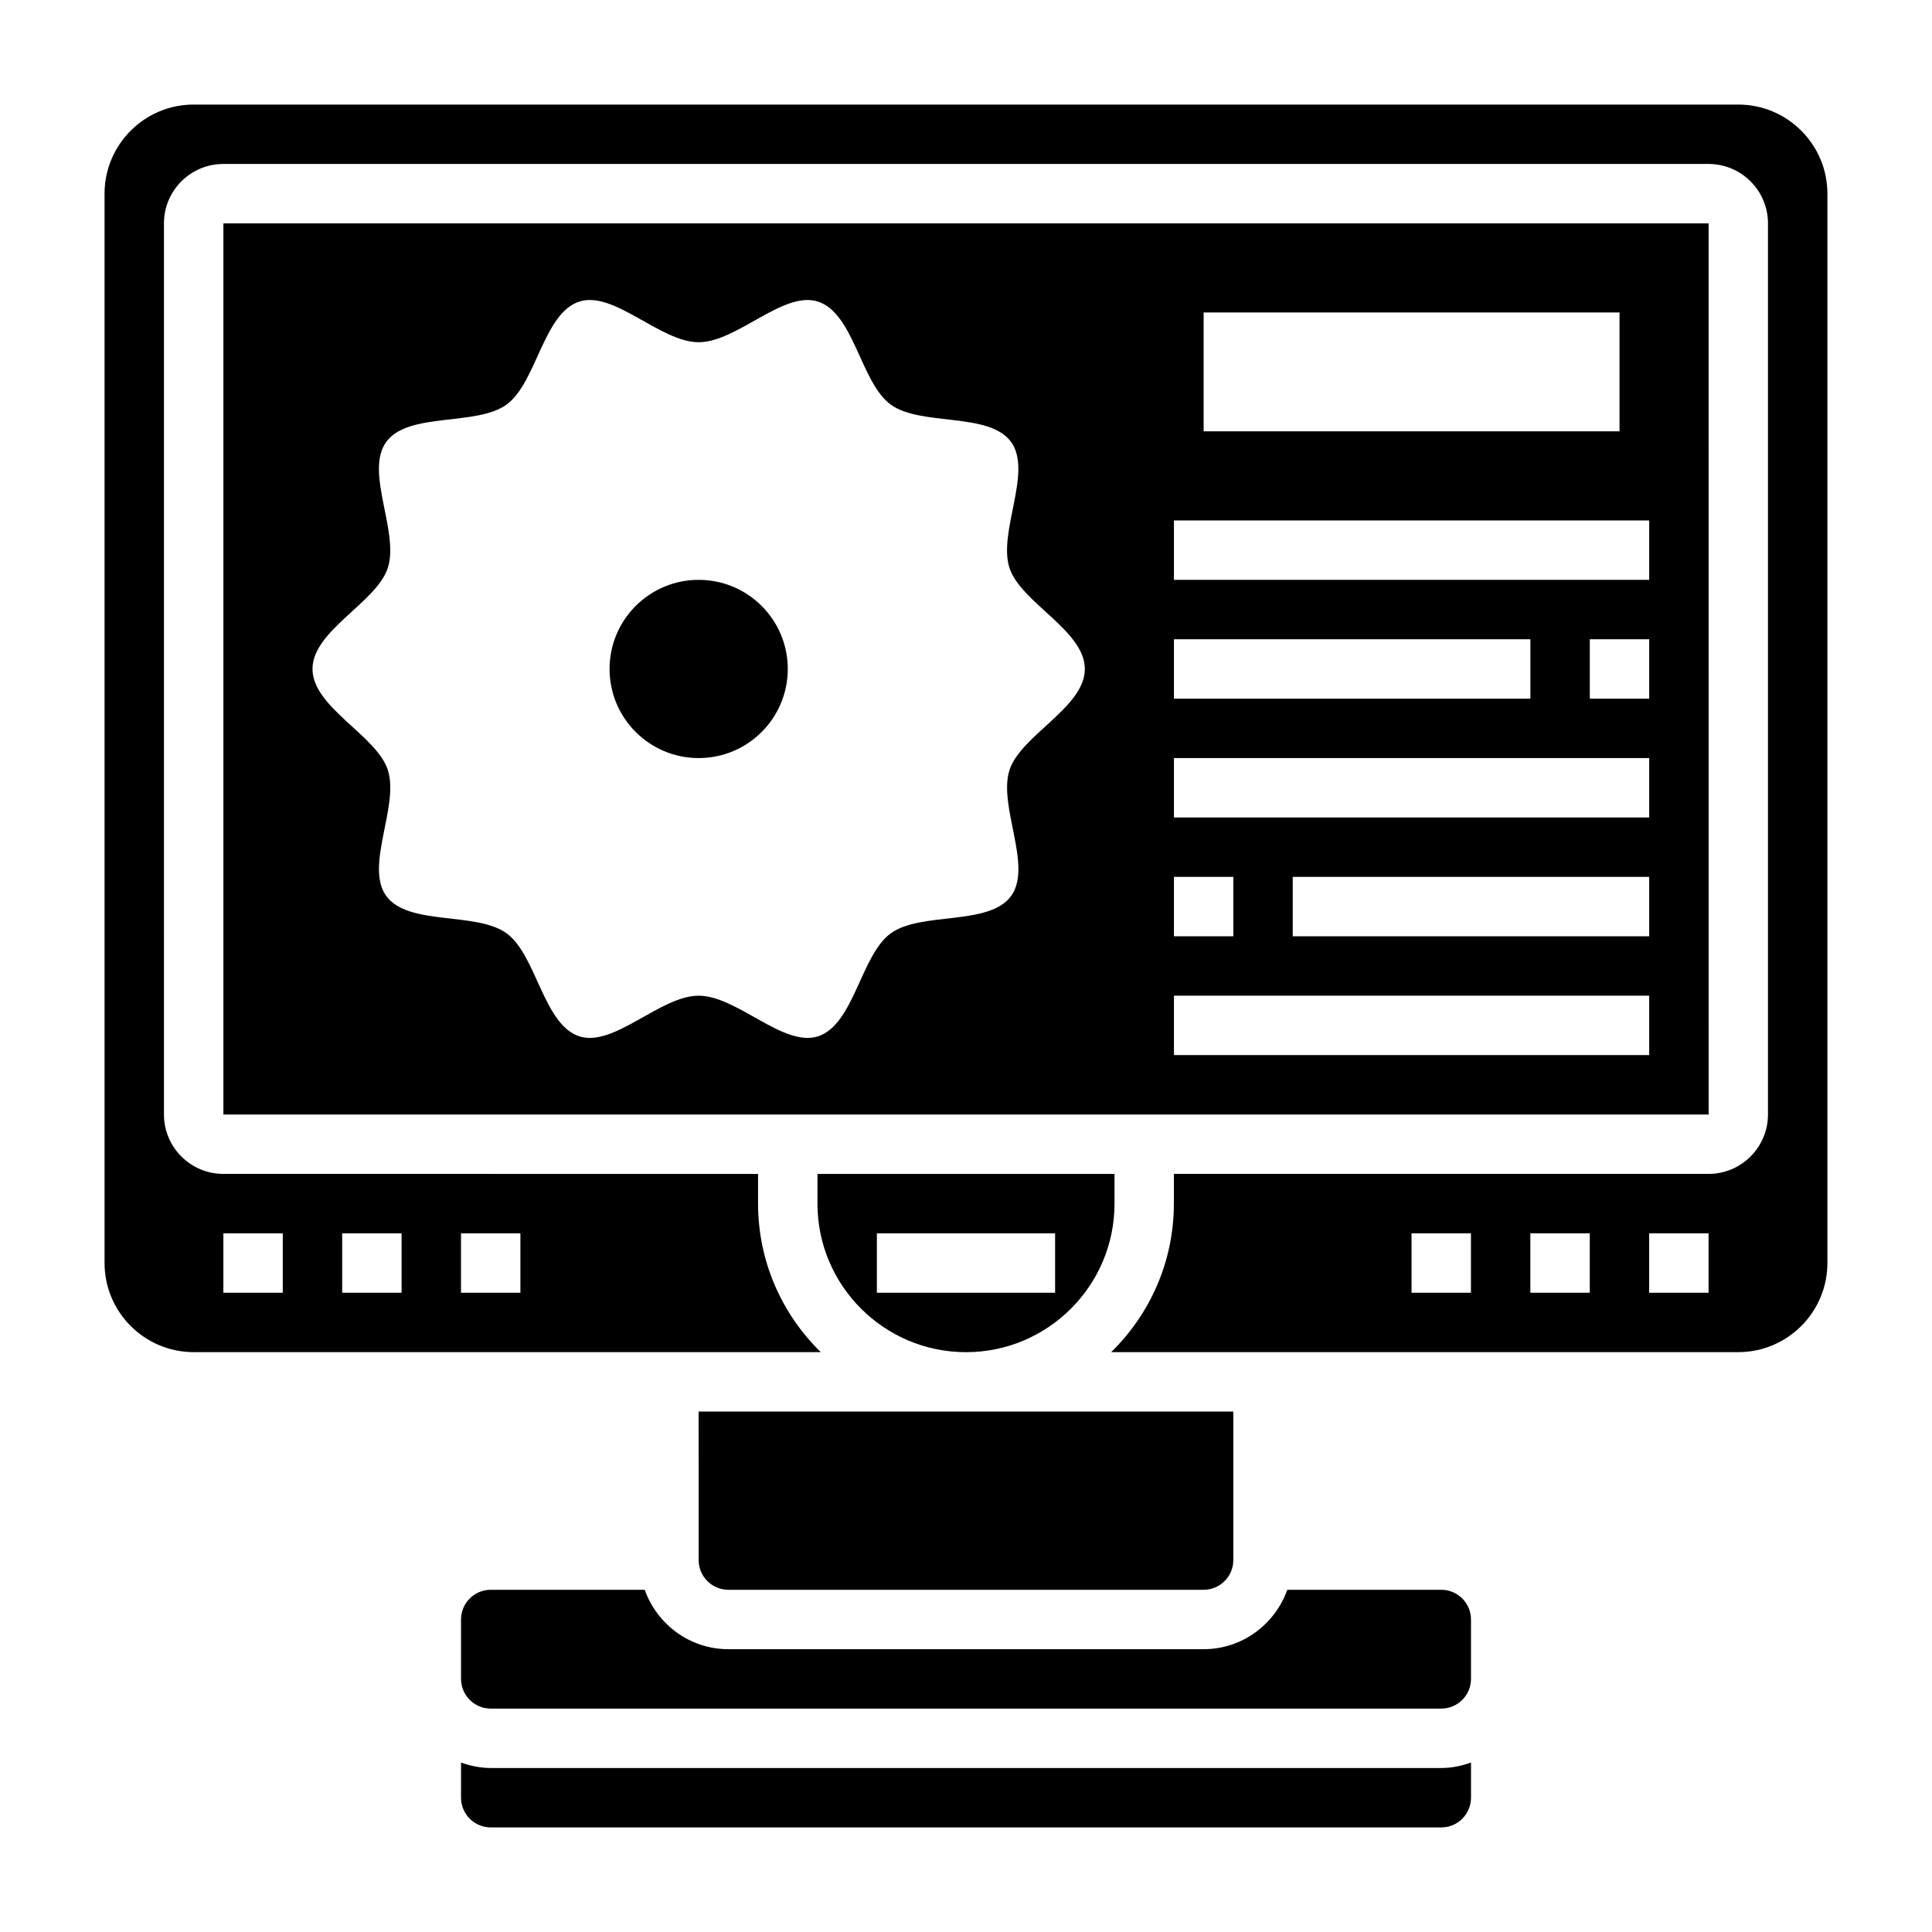
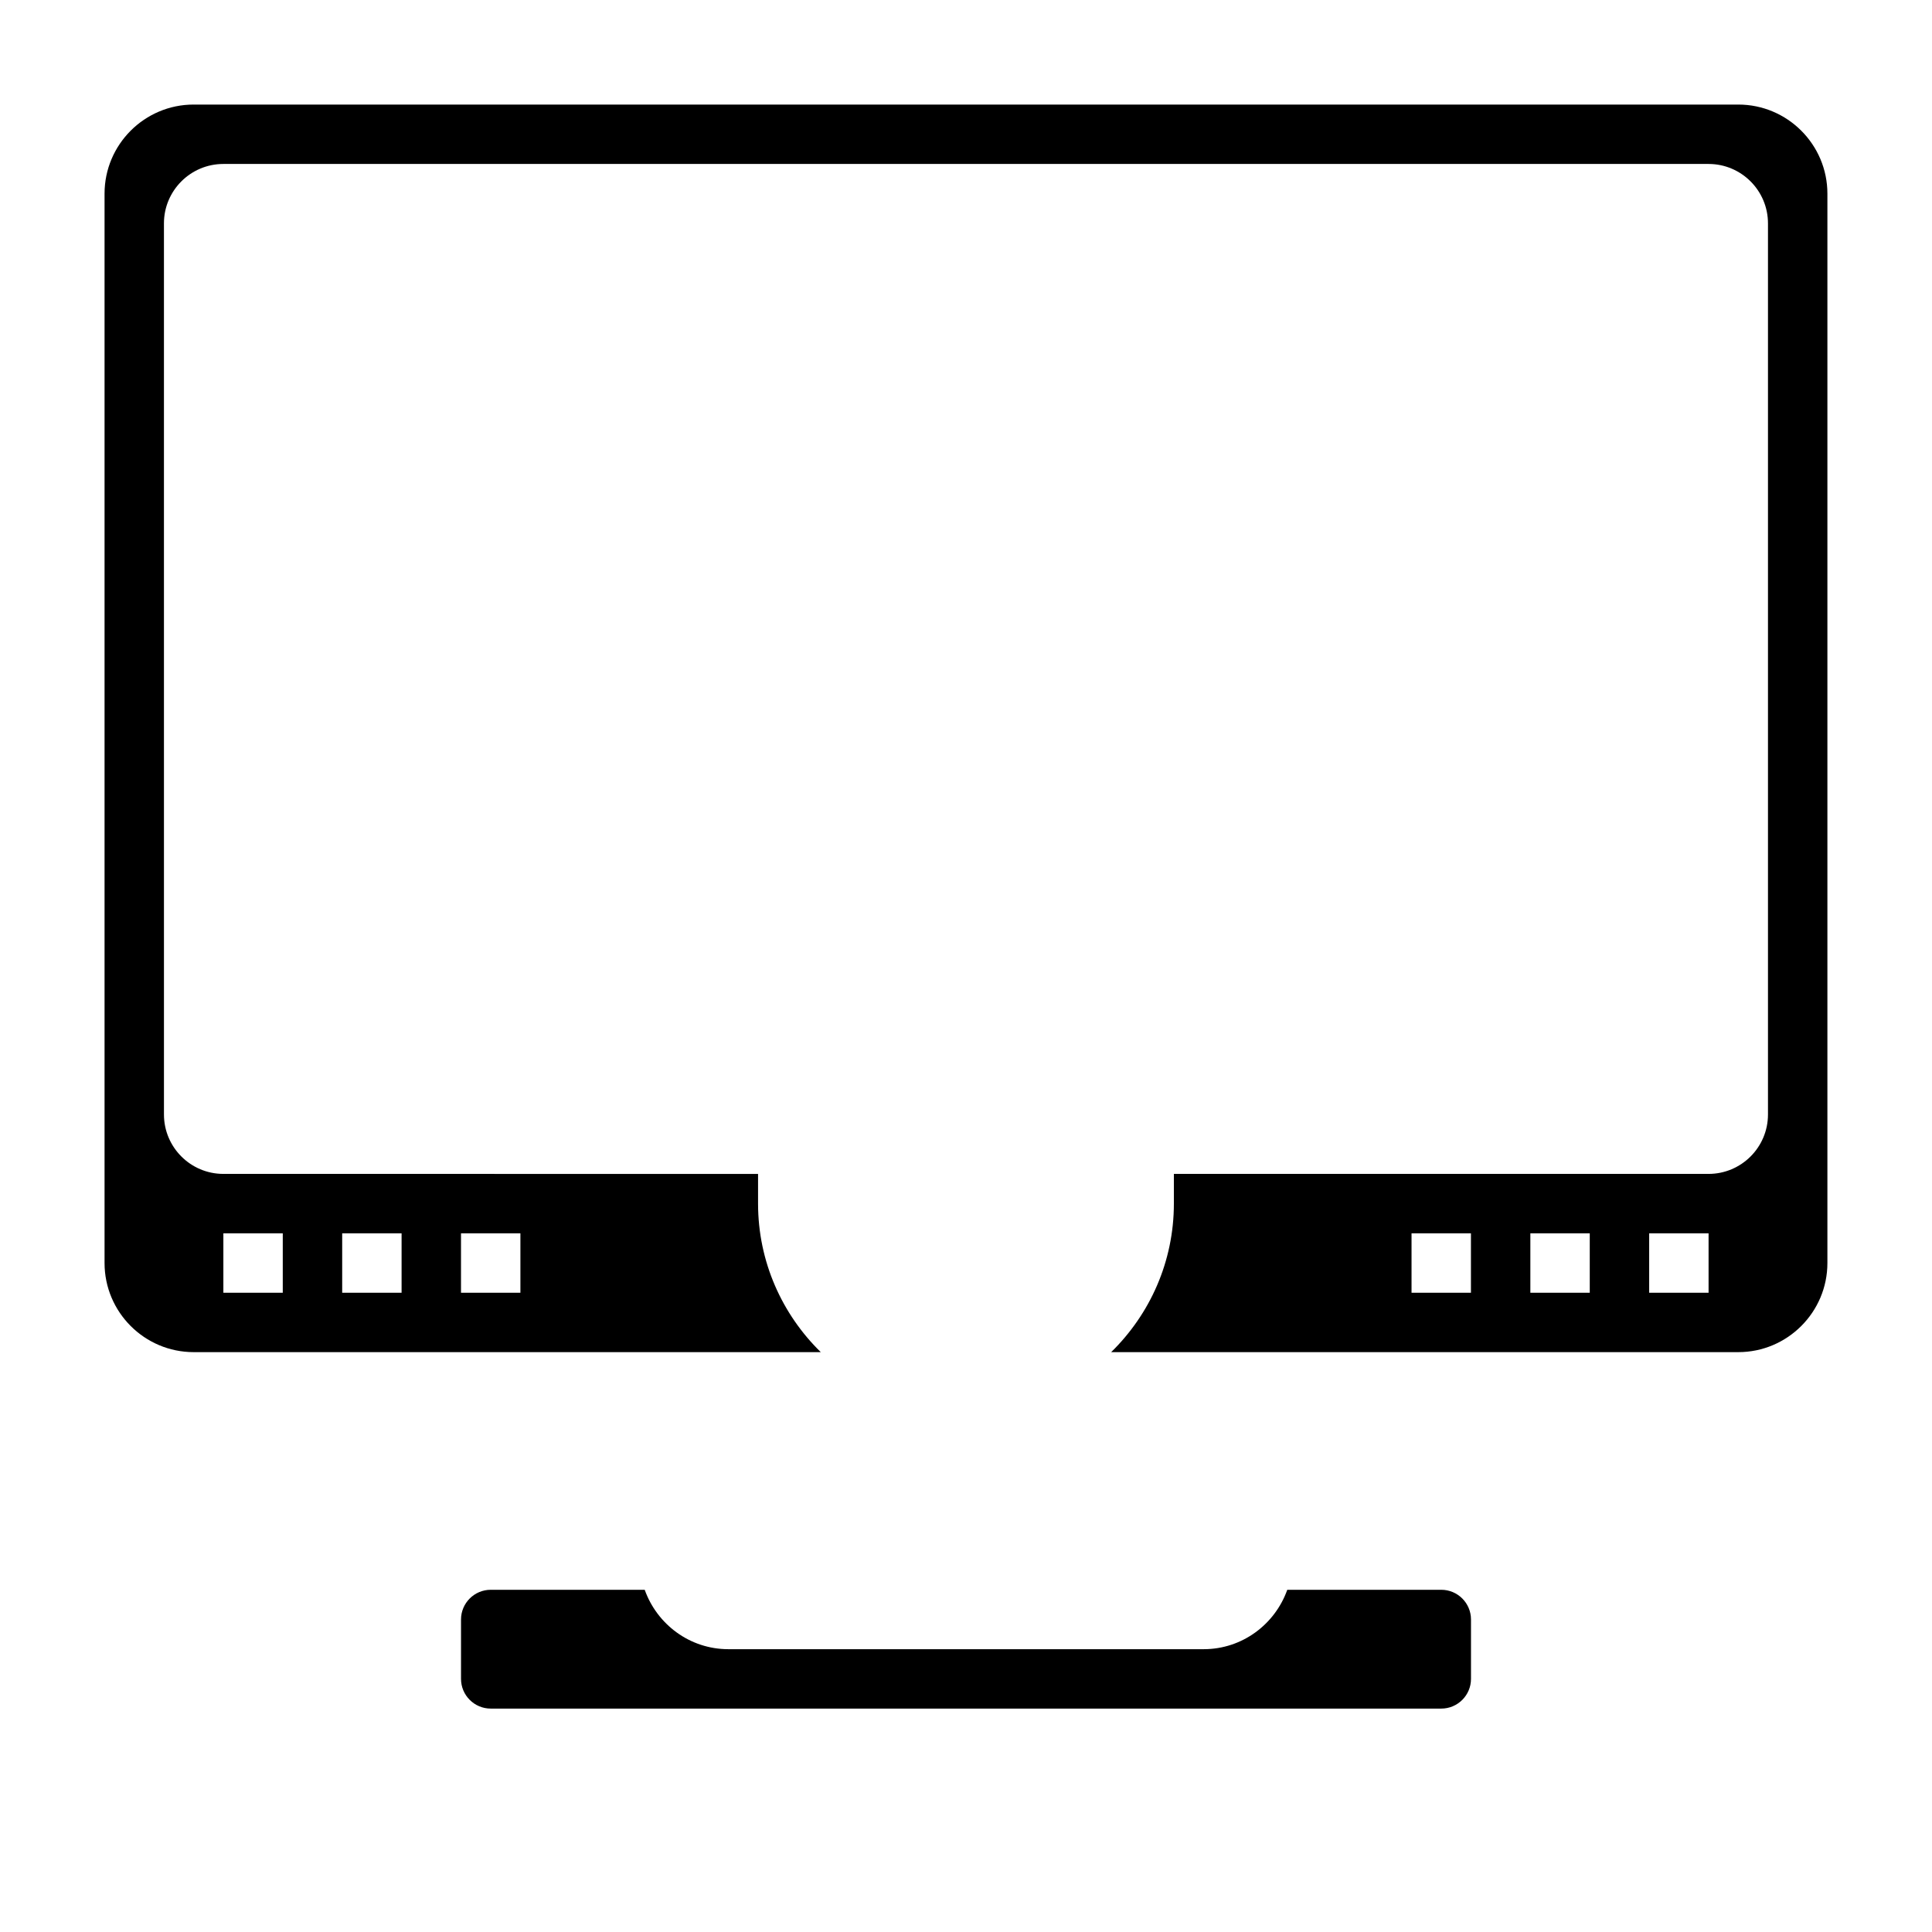
<svg xmlns="http://www.w3.org/2000/svg" fill="#000000" width="800px" height="800px" version="1.1" viewBox="144 144 512 512">
  <g>
    <path d="m604.67 171.71h-409.35c-13.02 0-23.613 10.594-23.613 23.613v283.39c0 13.02 10.598 23.617 23.617 23.617h166.19c-10.246-10.016-16.621-23.949-16.621-39.359v-7.871l-141.7-0.004c-8.684 0-15.742-7.062-15.742-15.742l-0.004-236.16c0-8.684 7.062-15.742 15.742-15.742h393.6c8.684 0 15.742 7.062 15.742 15.742v236.16c0 8.684-7.062 15.742-15.742 15.742h-141.7v7.871c0 15.414-6.375 29.348-16.617 39.359l166.19 0.004c13.02 0 23.617-10.598 23.617-23.617v-283.39c0-13.02-10.598-23.613-23.617-23.613zm-338.5 299.14h15.742v15.742h-15.742zm-31.488 0h15.742v15.742h-15.742zm-31.488 0h15.742v15.742h-15.742zm330.62 15.742h-15.742v-15.742h15.742zm31.488 0h-15.742v-15.742h15.742zm31.488 0h-15.742v-15.742h15.742z" />
-     <path d="m329.15 557.44c0 4.336 3.527 7.871 7.871 7.871h125.95c4.344 0 7.871-3.535 7.871-7.871v-39.359h-141.7z" />
-     <path d="m596.8 203.2h-393.6v236.16h393.61zm-133.82 23.613h110.21v31.488h-110.21zm-7.875 86.594h94.465v15.742h-94.465zm0 62.977h15.742v15.742h-15.742zm-43.57-28.332c-3.094 9.531 6.188 25.457 0.418 33.395-5.832 8.016-23.883 4.07-31.898 9.902-7.934 5.769-9.738 24.191-19.262 27.285-9.203 2.981-21.445-10.762-31.641-10.762-10.195 0-22.434 13.746-31.629 10.762-9.531-3.094-11.336-21.516-19.262-27.285-8.016-5.832-26.062-1.891-31.898-9.902-5.769-7.934 3.512-23.859 0.418-33.395-2.992-9.203-19.965-16.578-19.965-26.773 0-10.195 16.973-17.57 19.957-26.773 3.094-9.531-6.188-25.457-0.418-33.395 5.832-8.016 23.883-4.07 31.898-9.902 7.934-5.769 9.738-24.191 19.262-27.285 9.203-2.981 21.445 10.766 31.637 10.766 10.195 0 22.434-13.746 31.629-10.762 9.531 3.094 11.336 21.516 19.262 27.285 8.016 5.832 26.062 1.891 31.898 9.902 5.769 7.934-3.512 23.859-0.418 33.395 2.996 9.199 19.969 16.578 19.969 26.77 0 10.195-16.973 17.57-19.957 26.773zm169.52 75.562h-125.95v-15.742h125.95zm0-31.488h-94.465v-15.742h94.465zm0-31.488h-125.95v-15.742h125.95zm0-31.488h-15.742v-15.742h15.742zm0-31.484h-125.95v-15.742h125.95z" />
-     <path d="m400 502.34c21.703 0 39.359-17.656 39.359-39.359v-7.871l-78.723-0.004v7.871c0 21.707 17.66 39.363 39.363 39.363zm-23.617-31.488h47.23v15.742h-47.23z" />
-     <path d="m274.05 612.54c-2.769 0-5.398-0.566-7.871-1.449v9.32c0 4.336 3.527 7.871 7.871 7.871h251.91c4.344 0 7.871-3.535 7.871-7.871v-9.32c-2.473 0.883-5.102 1.449-7.875 1.449z" />
    <path d="m525.95 565.31h-40.809c-3.258 9.141-11.918 15.742-22.168 15.742h-125.95c-10.25 0-18.91-6.606-22.168-15.742h-40.809c-4.344 0-7.871 3.535-7.871 7.871v15.742c0 4.336 3.527 7.871 7.871 7.871h251.91c4.344 0 7.871-3.535 7.871-7.871v-15.742c0-4.34-3.527-7.871-7.875-7.871z" />
-     <path d="m352.77 321.28c0 13.043-10.574 23.617-23.617 23.617-13.039 0-23.613-10.574-23.613-23.617 0-13.043 10.574-23.613 23.613-23.613 13.043 0 23.617 10.57 23.617 23.613" />
  </g>
</svg>